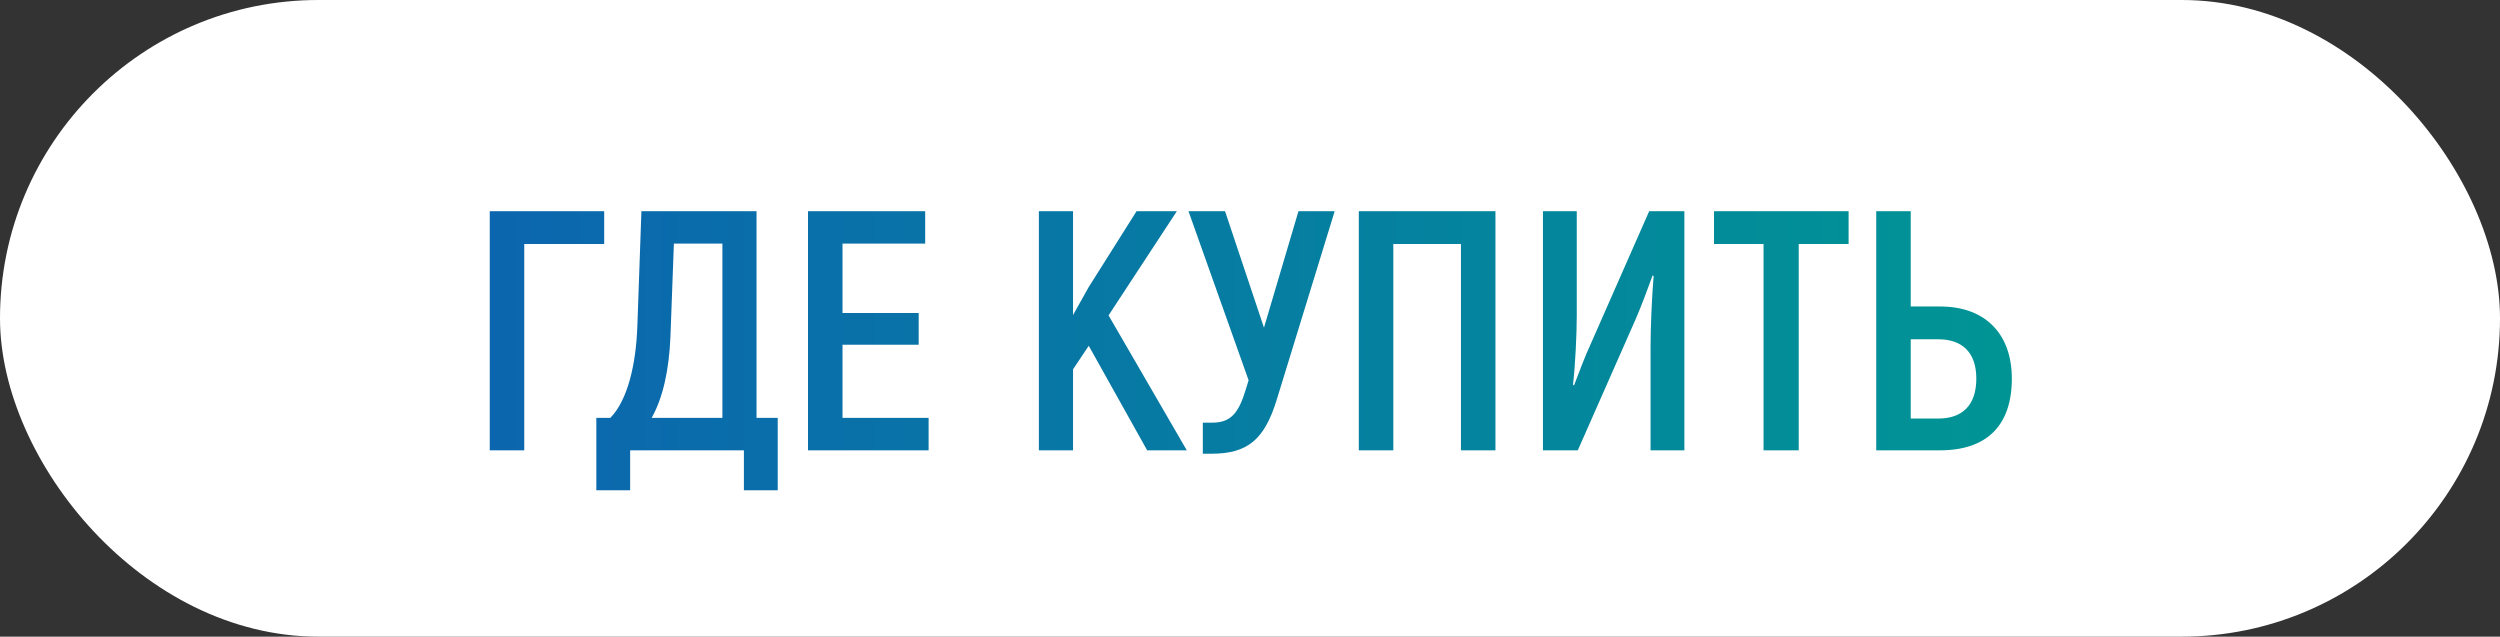
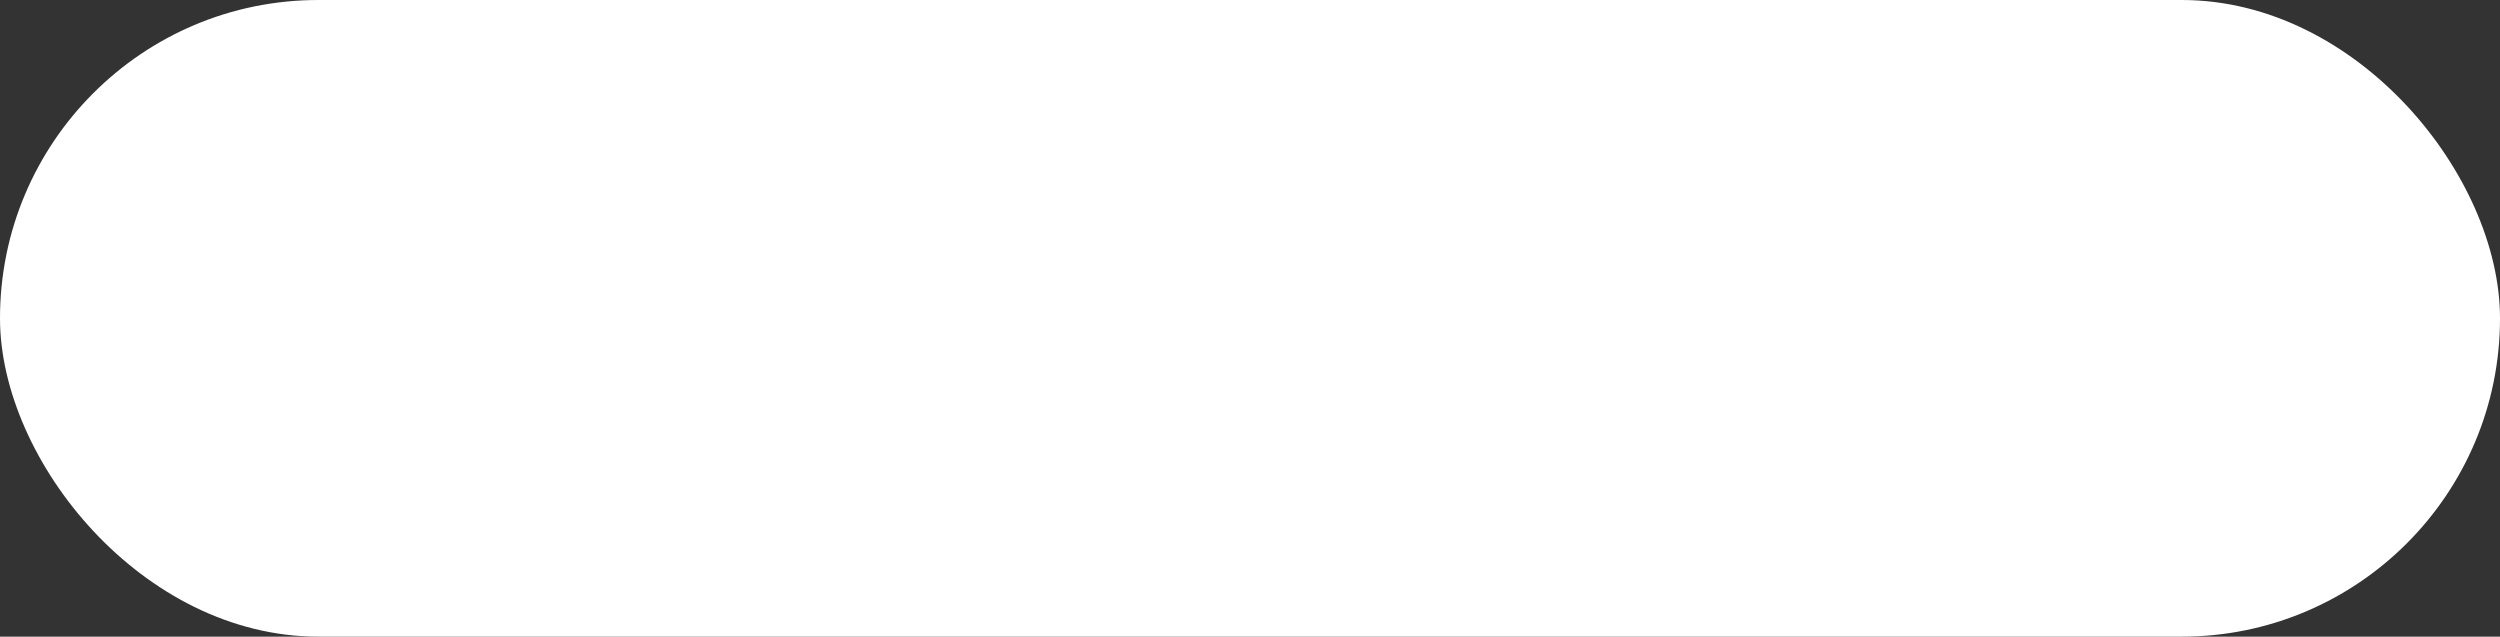
<svg xmlns="http://www.w3.org/2000/svg" width="161" height="41" viewBox="0 0 161 41" fill="none">
  <rect x="0" y="0" width="161" height="41" fill="#333333" stroke="none" />
  <rect width="161" height="41" rx="20.5" fill="white" />
-   <path d="M38.91 13.6H31.54V29H33.762V15.712H38.91V13.6ZM48.721 26.91V13.6H41.307L41.044 21.036C40.956 23.456 40.428 25.766 39.306 26.91H38.404V31.574H40.581V29H47.907V31.574H50.086V26.91H48.721ZM46.522 26.91H41.968C42.694 25.612 43.09 23.83 43.178 21.652L43.398 15.69H46.522V26.91ZM54.258 26.91V22.202H59.164V20.156H54.258V15.69H59.582V13.6H52.036V29H59.802V26.91H54.258ZM73.877 29H76.429L71.391 20.31L75.791 13.6H73.195L70.115 18.484L69.103 20.288V13.6H66.903V29H69.103V23.786L70.115 22.268L73.877 29ZM83.622 13.6L81.4 21.102L78.892 13.6H76.538L80.41 24.49L80.234 25.062C79.772 26.602 79.266 27.218 78.078 27.218H77.462V29.22H78.012C80.344 29.22 81.422 28.318 82.214 25.766L85.954 13.6H83.622ZM96.307 13.6H87.507V29H89.729V15.712H94.085V29H96.307V13.6ZM99.366 29H101.61L105.328 20.574C105.702 19.716 106.142 18.528 106.428 17.736L106.494 17.78C106.384 19.056 106.296 21.124 106.296 22.29V29H108.474V13.6H106.208L102.468 22.092C102.05 22.994 101.654 24.072 101.368 24.82L101.302 24.776C101.456 23.434 101.544 21.432 101.544 20.332V13.6H99.366V29ZM119.05 13.6H110.382V15.712H113.572V29H115.838V15.712H119.05V13.6ZM120.829 29H124.943C127.935 29 129.563 27.416 129.563 24.38C129.563 21.586 127.935 19.738 124.943 19.738H123.051V13.6H120.829V29ZM123.051 26.954V21.85H124.833C126.351 21.85 127.275 22.686 127.275 24.38C127.275 26.118 126.351 26.954 124.833 26.954H123.051Z" fill="url(#paint0_linear_847_620)" />
  <defs>
    <linearGradient id="paint0_linear_847_620" x1="131" y1="8" x2="30" y2="8" gradientUnits="userSpaceOnUse">
      <stop stop-color="#009594" />
      <stop offset="1" stop-color="#0C65AF" />
    </linearGradient>
  </defs>
</svg>